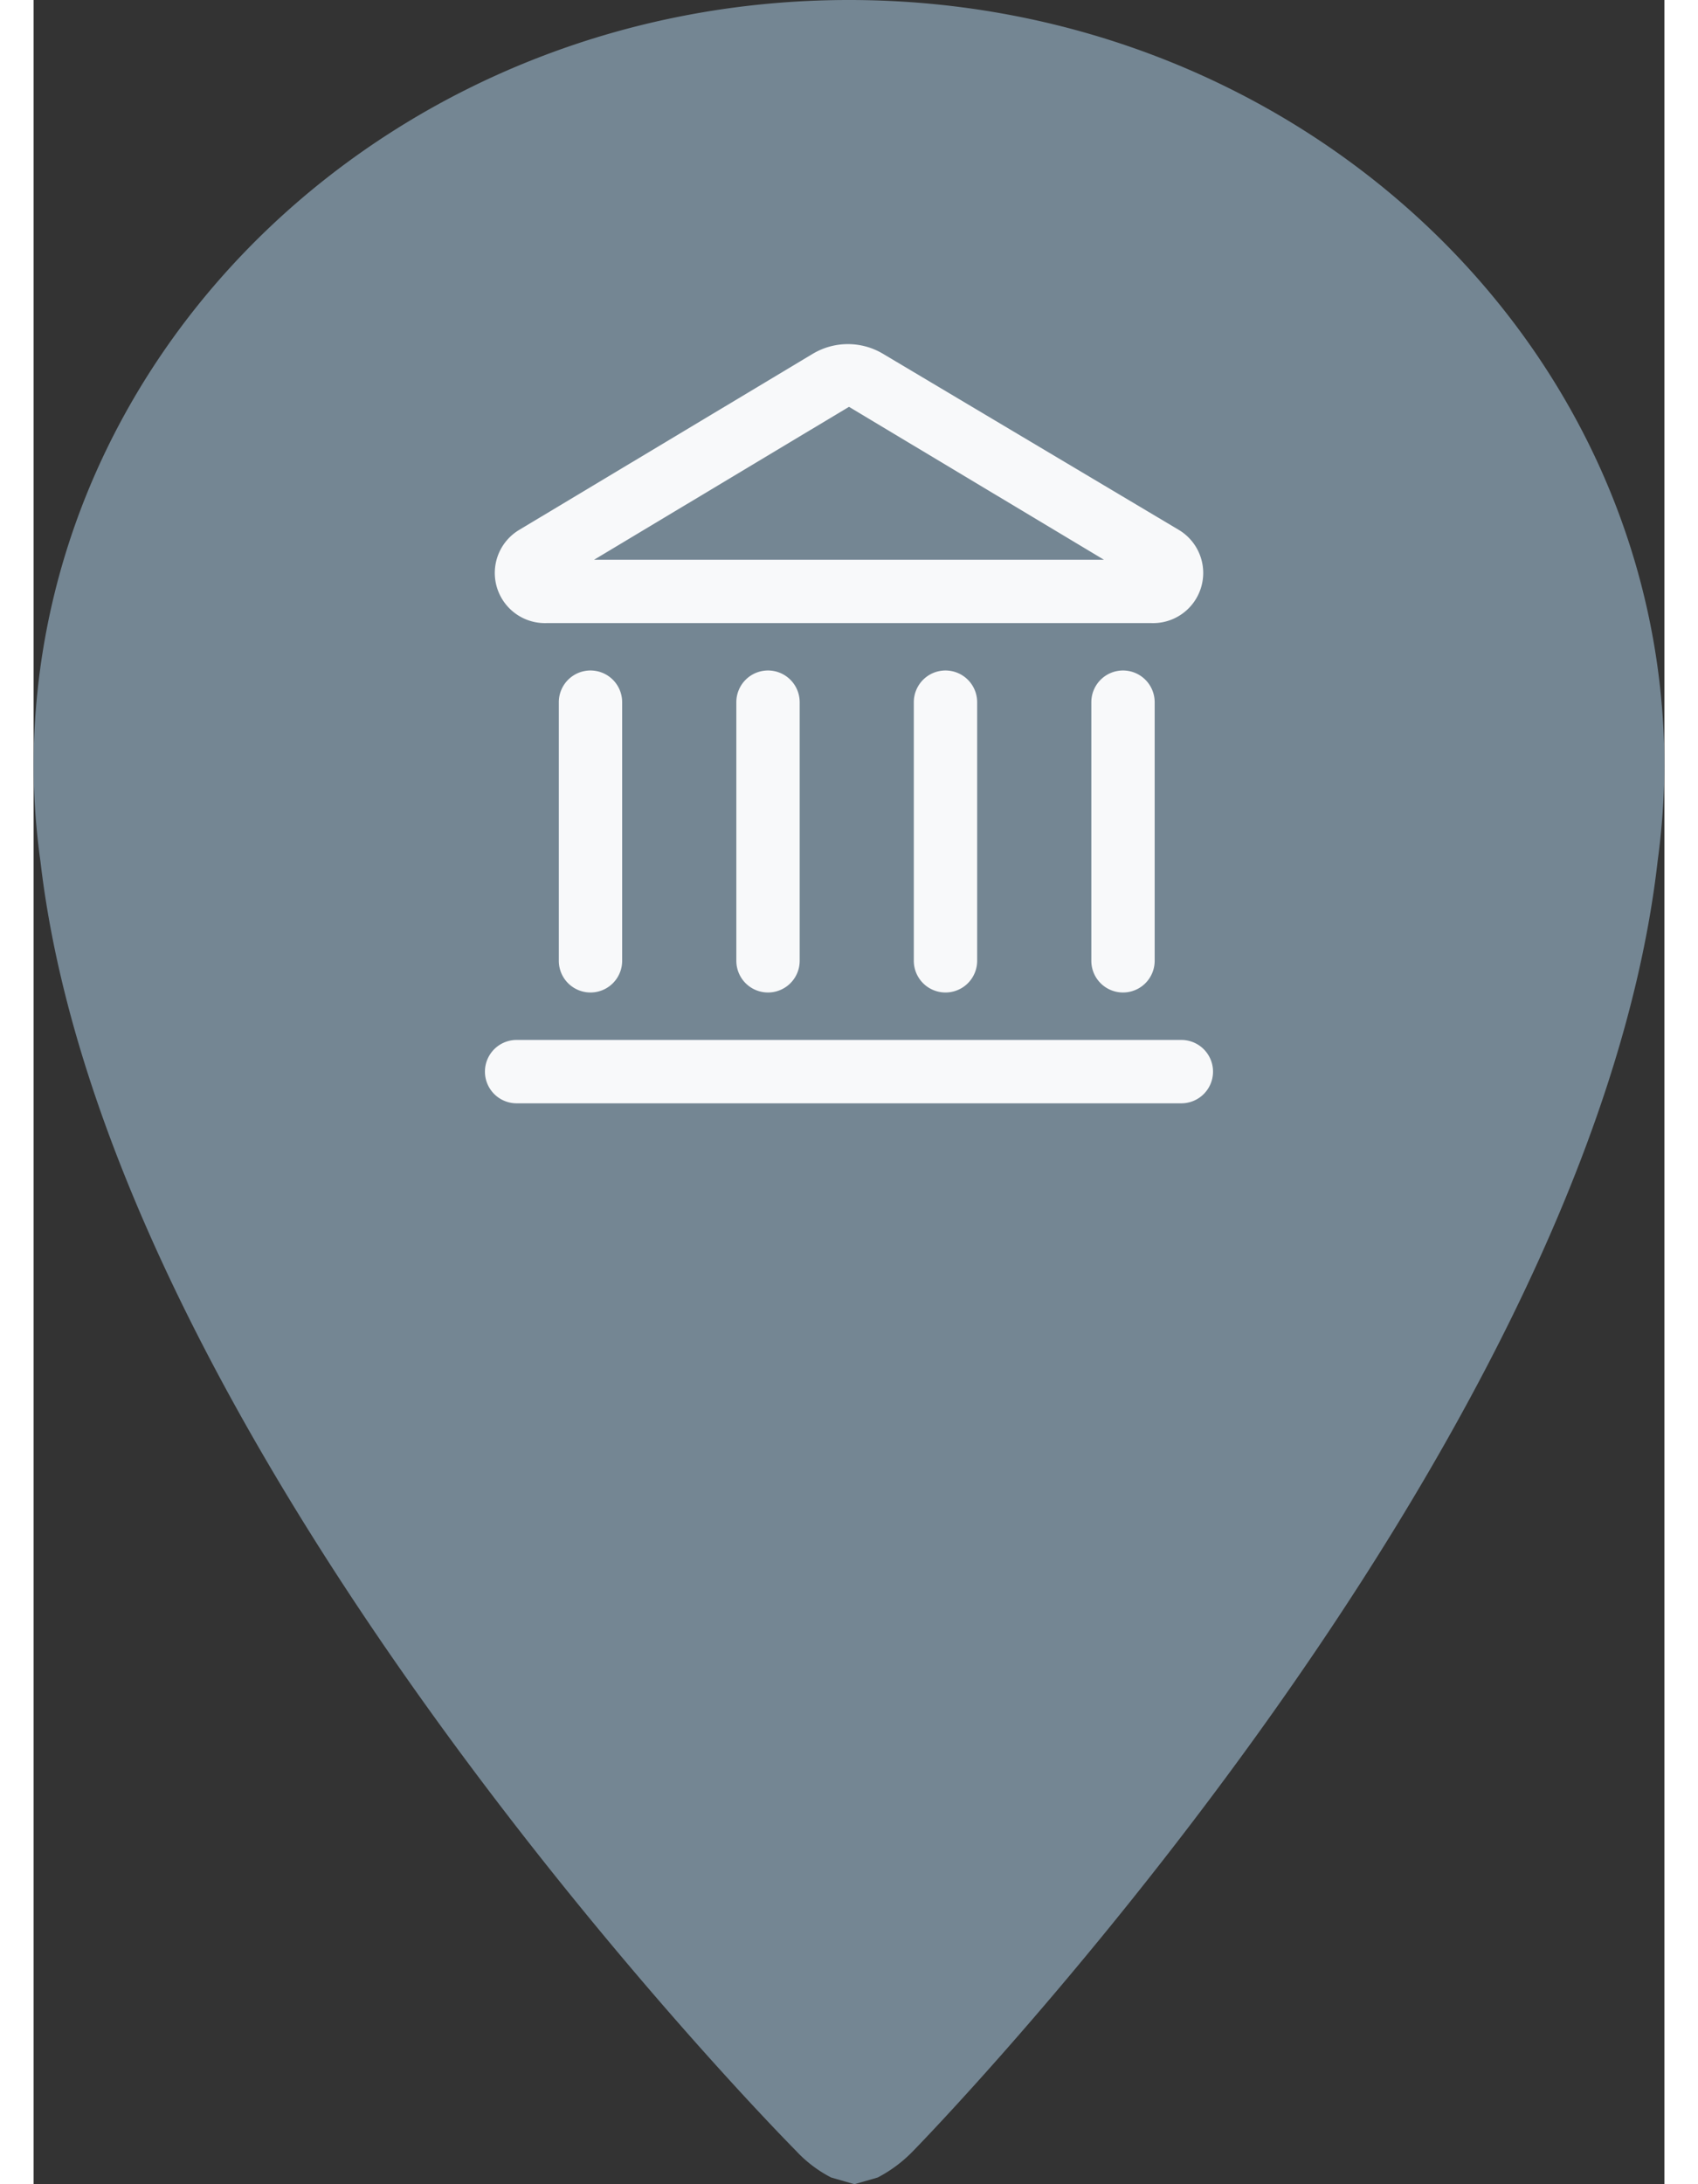
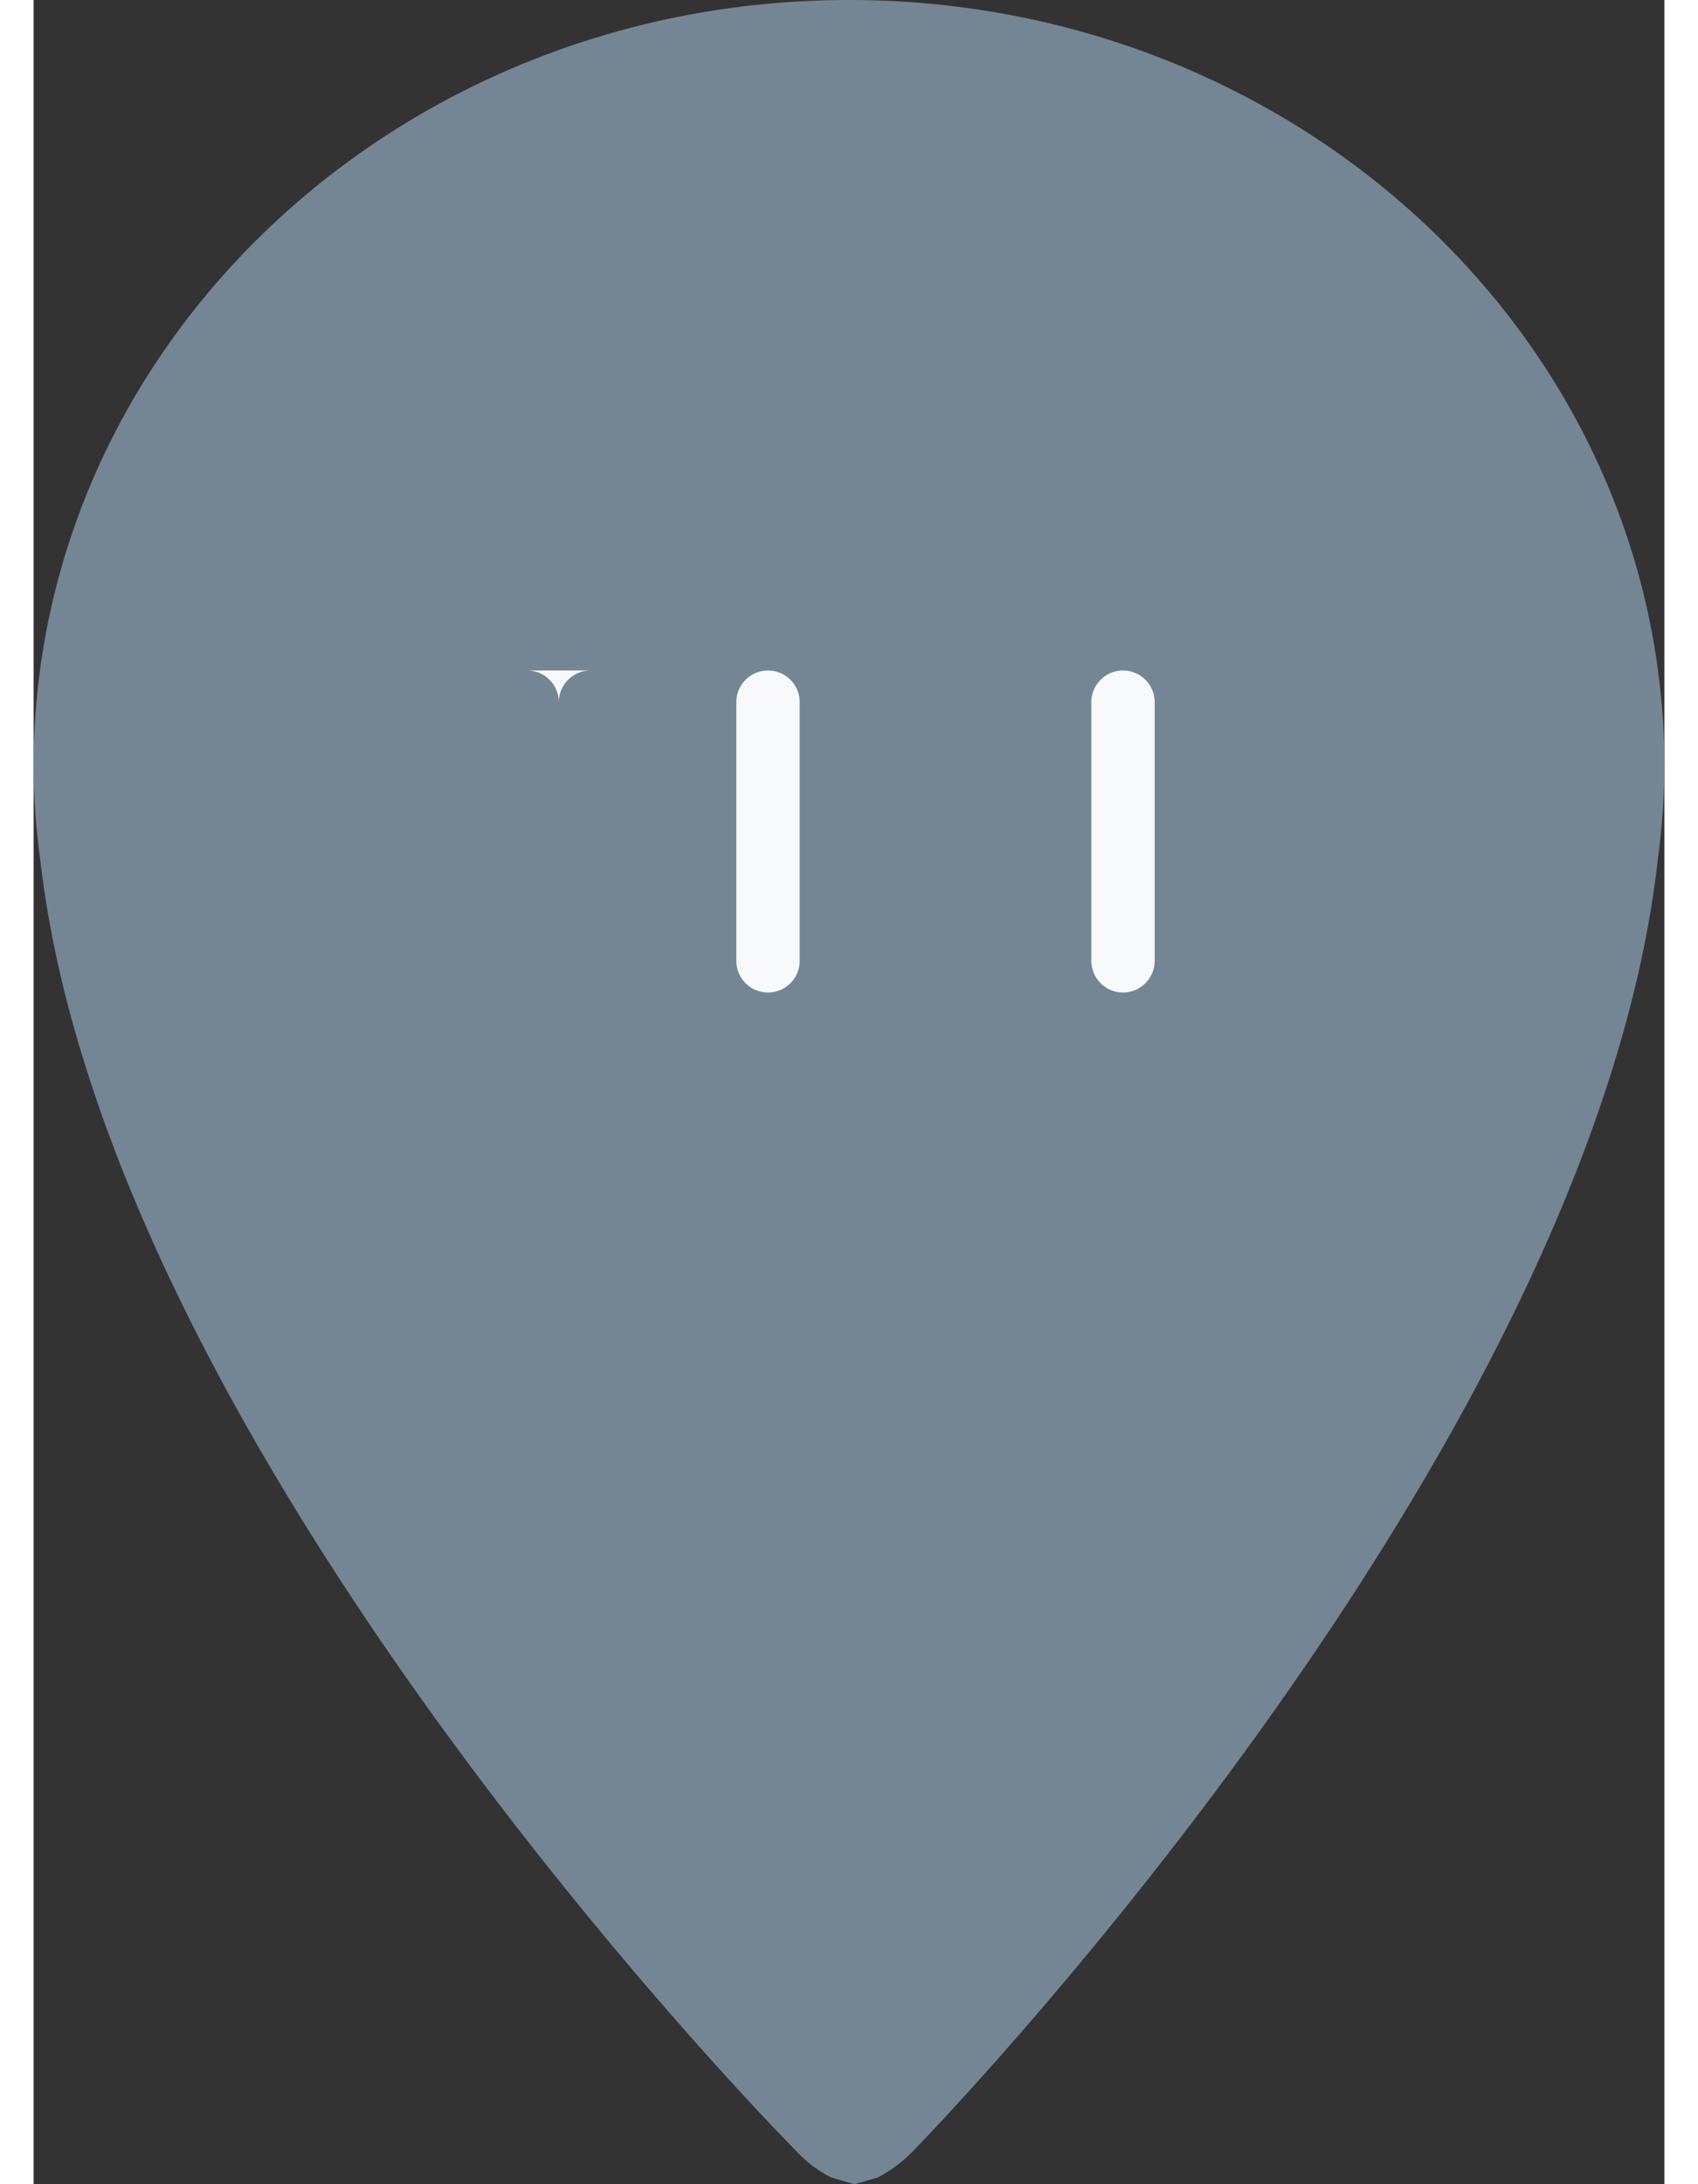
<svg xmlns="http://www.w3.org/2000/svg" width="35" height="45" viewBox="0 0 42.535 56.941">
  <rect x="0" y="0" width="42.535" height="56.941" fill="#333333" stroke="none" />
  <defs>
    <style>.a{fill:#748693;}.b{fill:#f8f9fa;fill-rule:evenodd;}</style>
  </defs>
  <g transform="translate(-2208 3082)">
    <path class="a" d="M36.177,2.5C24.431,2.5,14.91,11.453,14.91,22.492a18.715,18.715,0,0,0,.182,2.489c1.818,15.6,19.7,33.586,19.7,33.586a3.324,3.324,0,0,0,.921.7h0l.606.174.606-.174h0a3.579,3.579,0,0,0,.933-.7s17.635-17.99,19.411-33.623a19.383,19.383,0,0,0,.176-2.453C57.444,11.453,47.923,2.5,36.177,2.5Z" transform="translate(2193.09 -3084.5)" />
    <g transform="translate(2274.791 -1789.374)">
-       <path class="b" d="M71.646,1752.781a.827.827,0,0,0-.826.826v6.743a.826.826,0,1,0,1.652,0v-6.743a.827.827,0,0,0-.826-.826" transform="translate(-123.912 -3027.928)" />
+       <path class="b" d="M71.646,1752.781a.827.827,0,0,0-.826.826v6.743v-6.743a.827.827,0,0,0-.826-.826" transform="translate(-123.912 -3027.928)" />
      <path class="b" d="M128.682,1752.781a.827.827,0,0,0-.826.826v6.743a.826.826,0,1,0,1.652,0v-6.743a.827.827,0,0,0-.826-.826" transform="translate(-176.318 -3027.928)" />
-       <path class="b" d="M185.718,1752.781a.827.827,0,0,0-.826.826v6.743a.826.826,0,1,0,1.652,0v-6.743a.827.827,0,0,0-.826-.826" transform="translate(-228.725 -3027.928)" />
      <path class="b" d="M242.755,1752.781a.827.827,0,0,0-.826.826v6.743a.826.826,0,1,0,1.652,0v-6.743a.827.827,0,0,0-.826-.826" transform="translate(-281.132 -3027.928)" />
-       <path class="b" d="M65.25,1871.448H47.912a.826.826,0,1,0,0,1.652H65.25a.826.826,0,0,0,0-1.652" transform="translate(-102.105 -3136.963)" />
-       <path class="b" d="M67.355,1655.2a1.308,1.308,0,0,0,.71-2.432l-7.706-4.585a1.786,1.786,0,0,0-1.843,0l-7.648,4.585a1.308,1.308,0,0,0,.705,2.432Zm-7.889-5.638,6.651,3.987h-13.3Z" transform="translate(-104.99 -2931.582)" />
    </g>
  </g>
</svg>